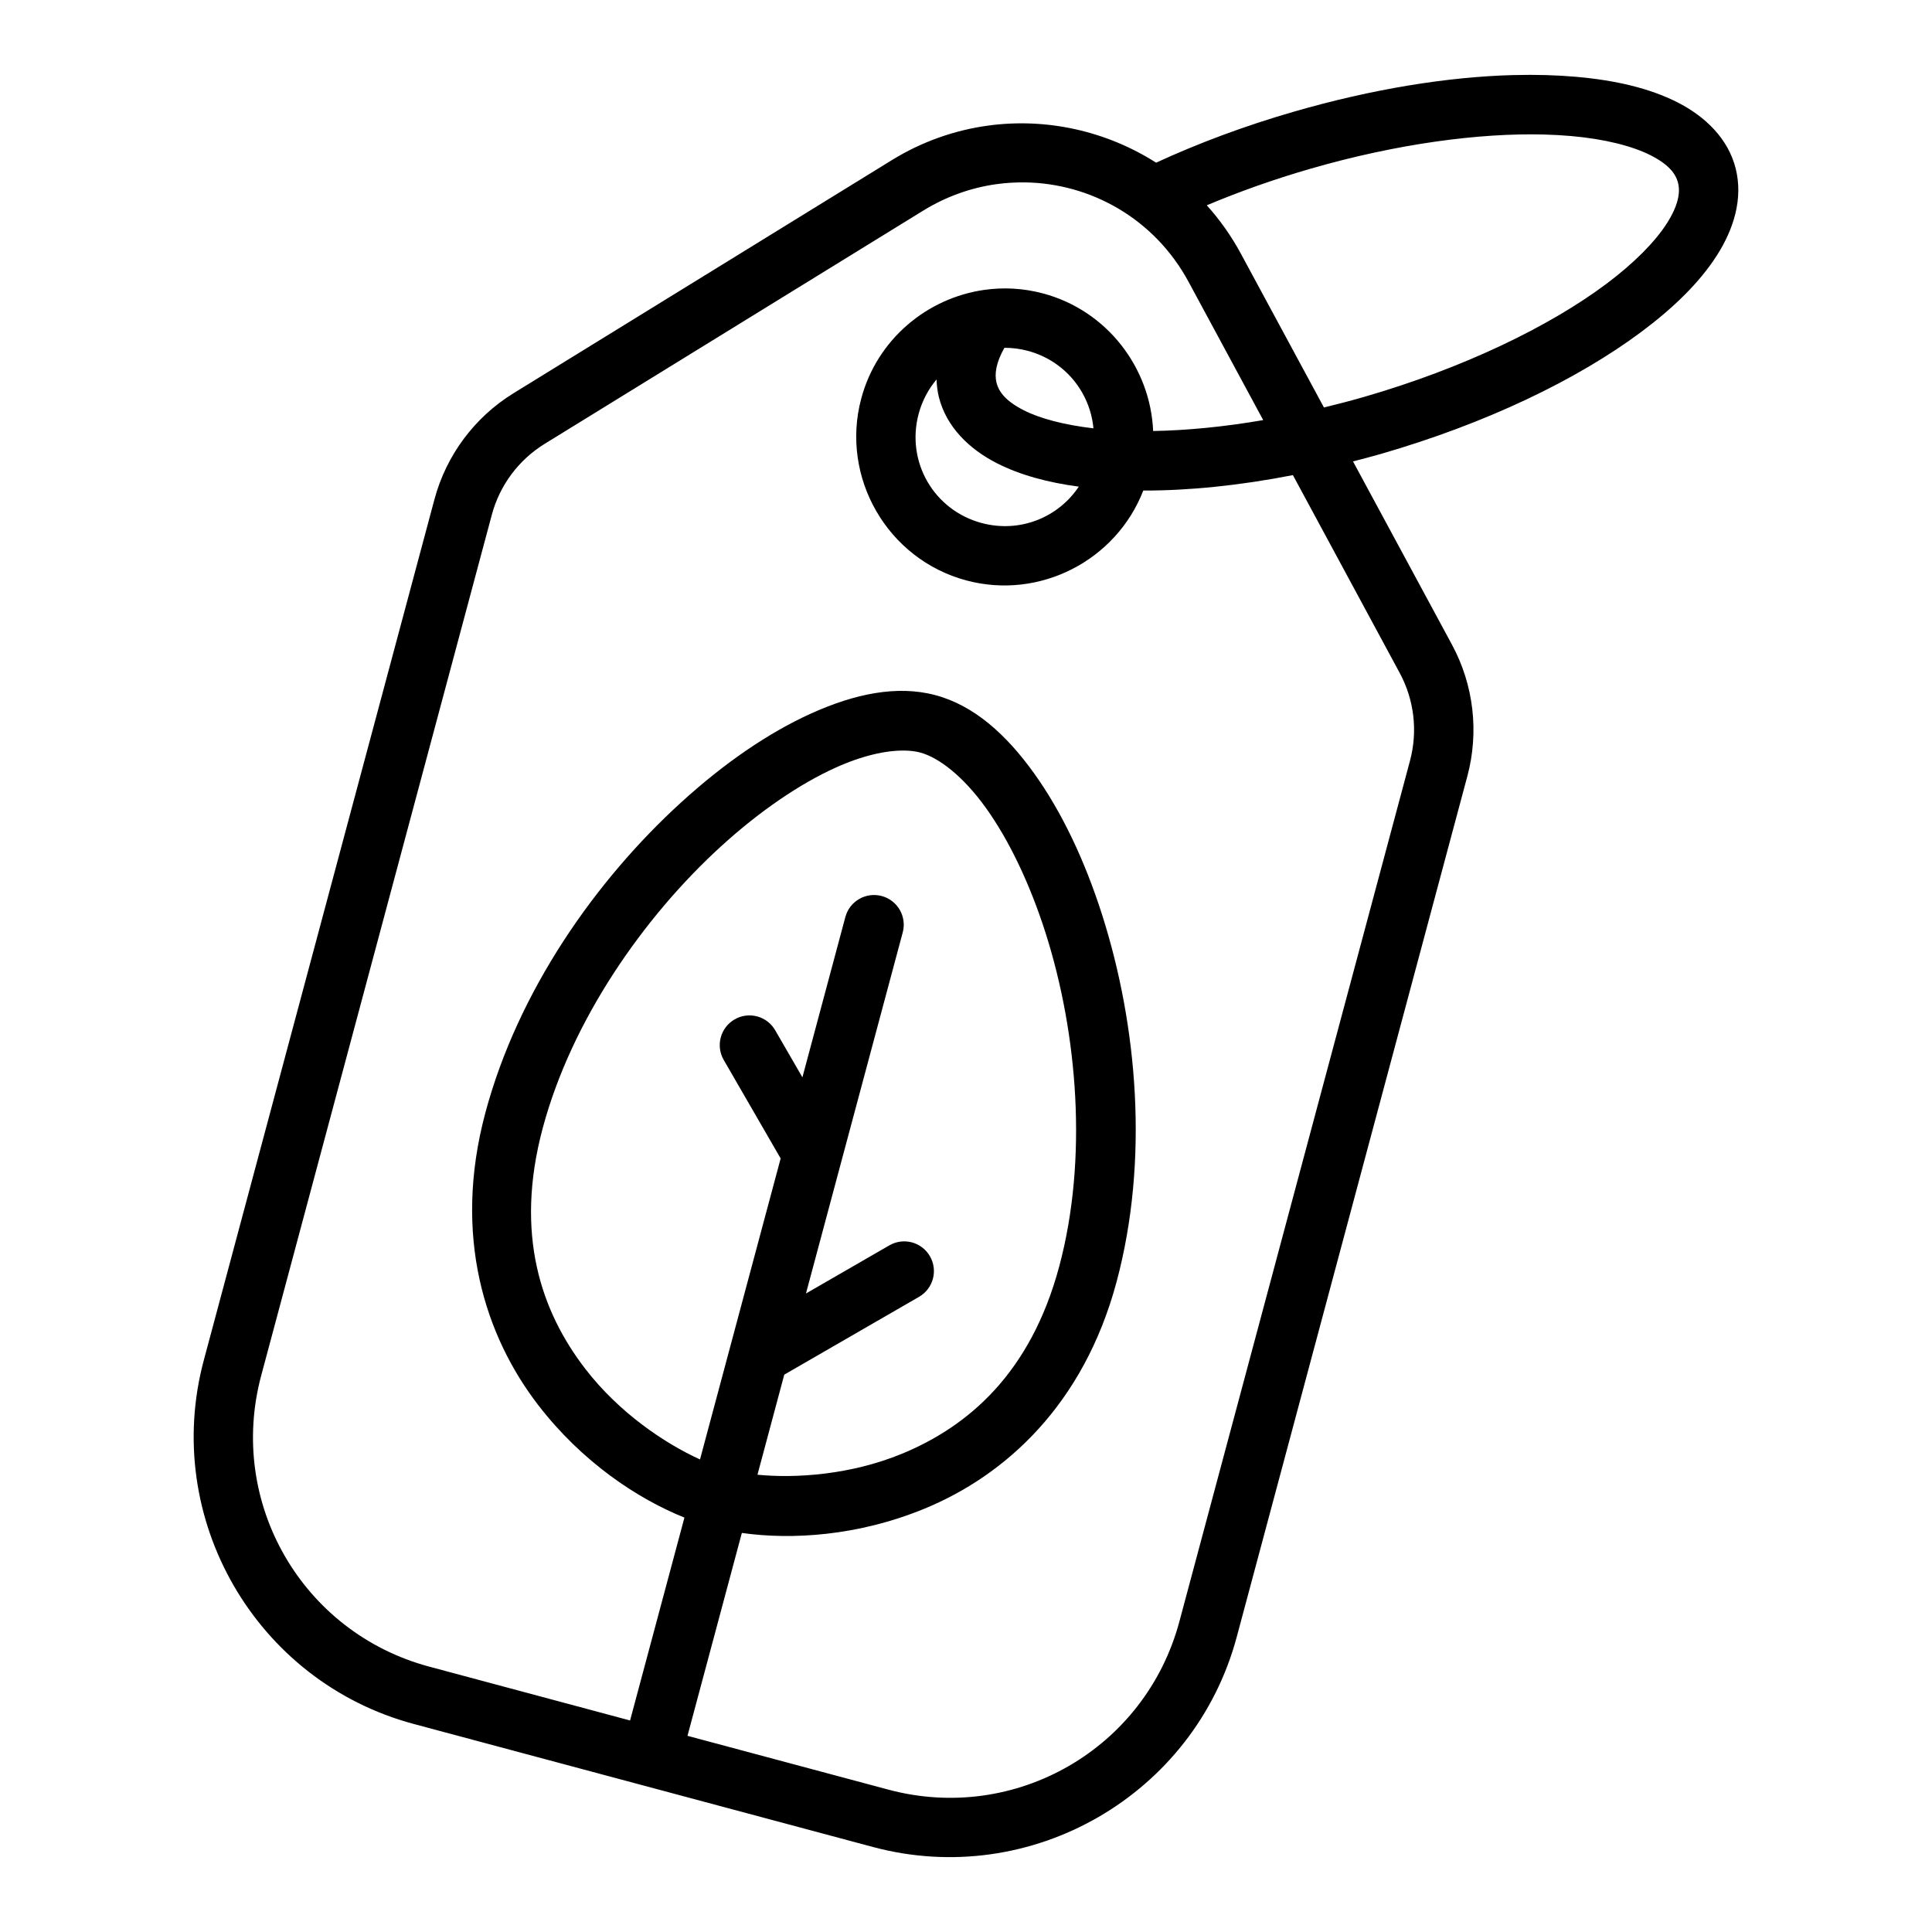
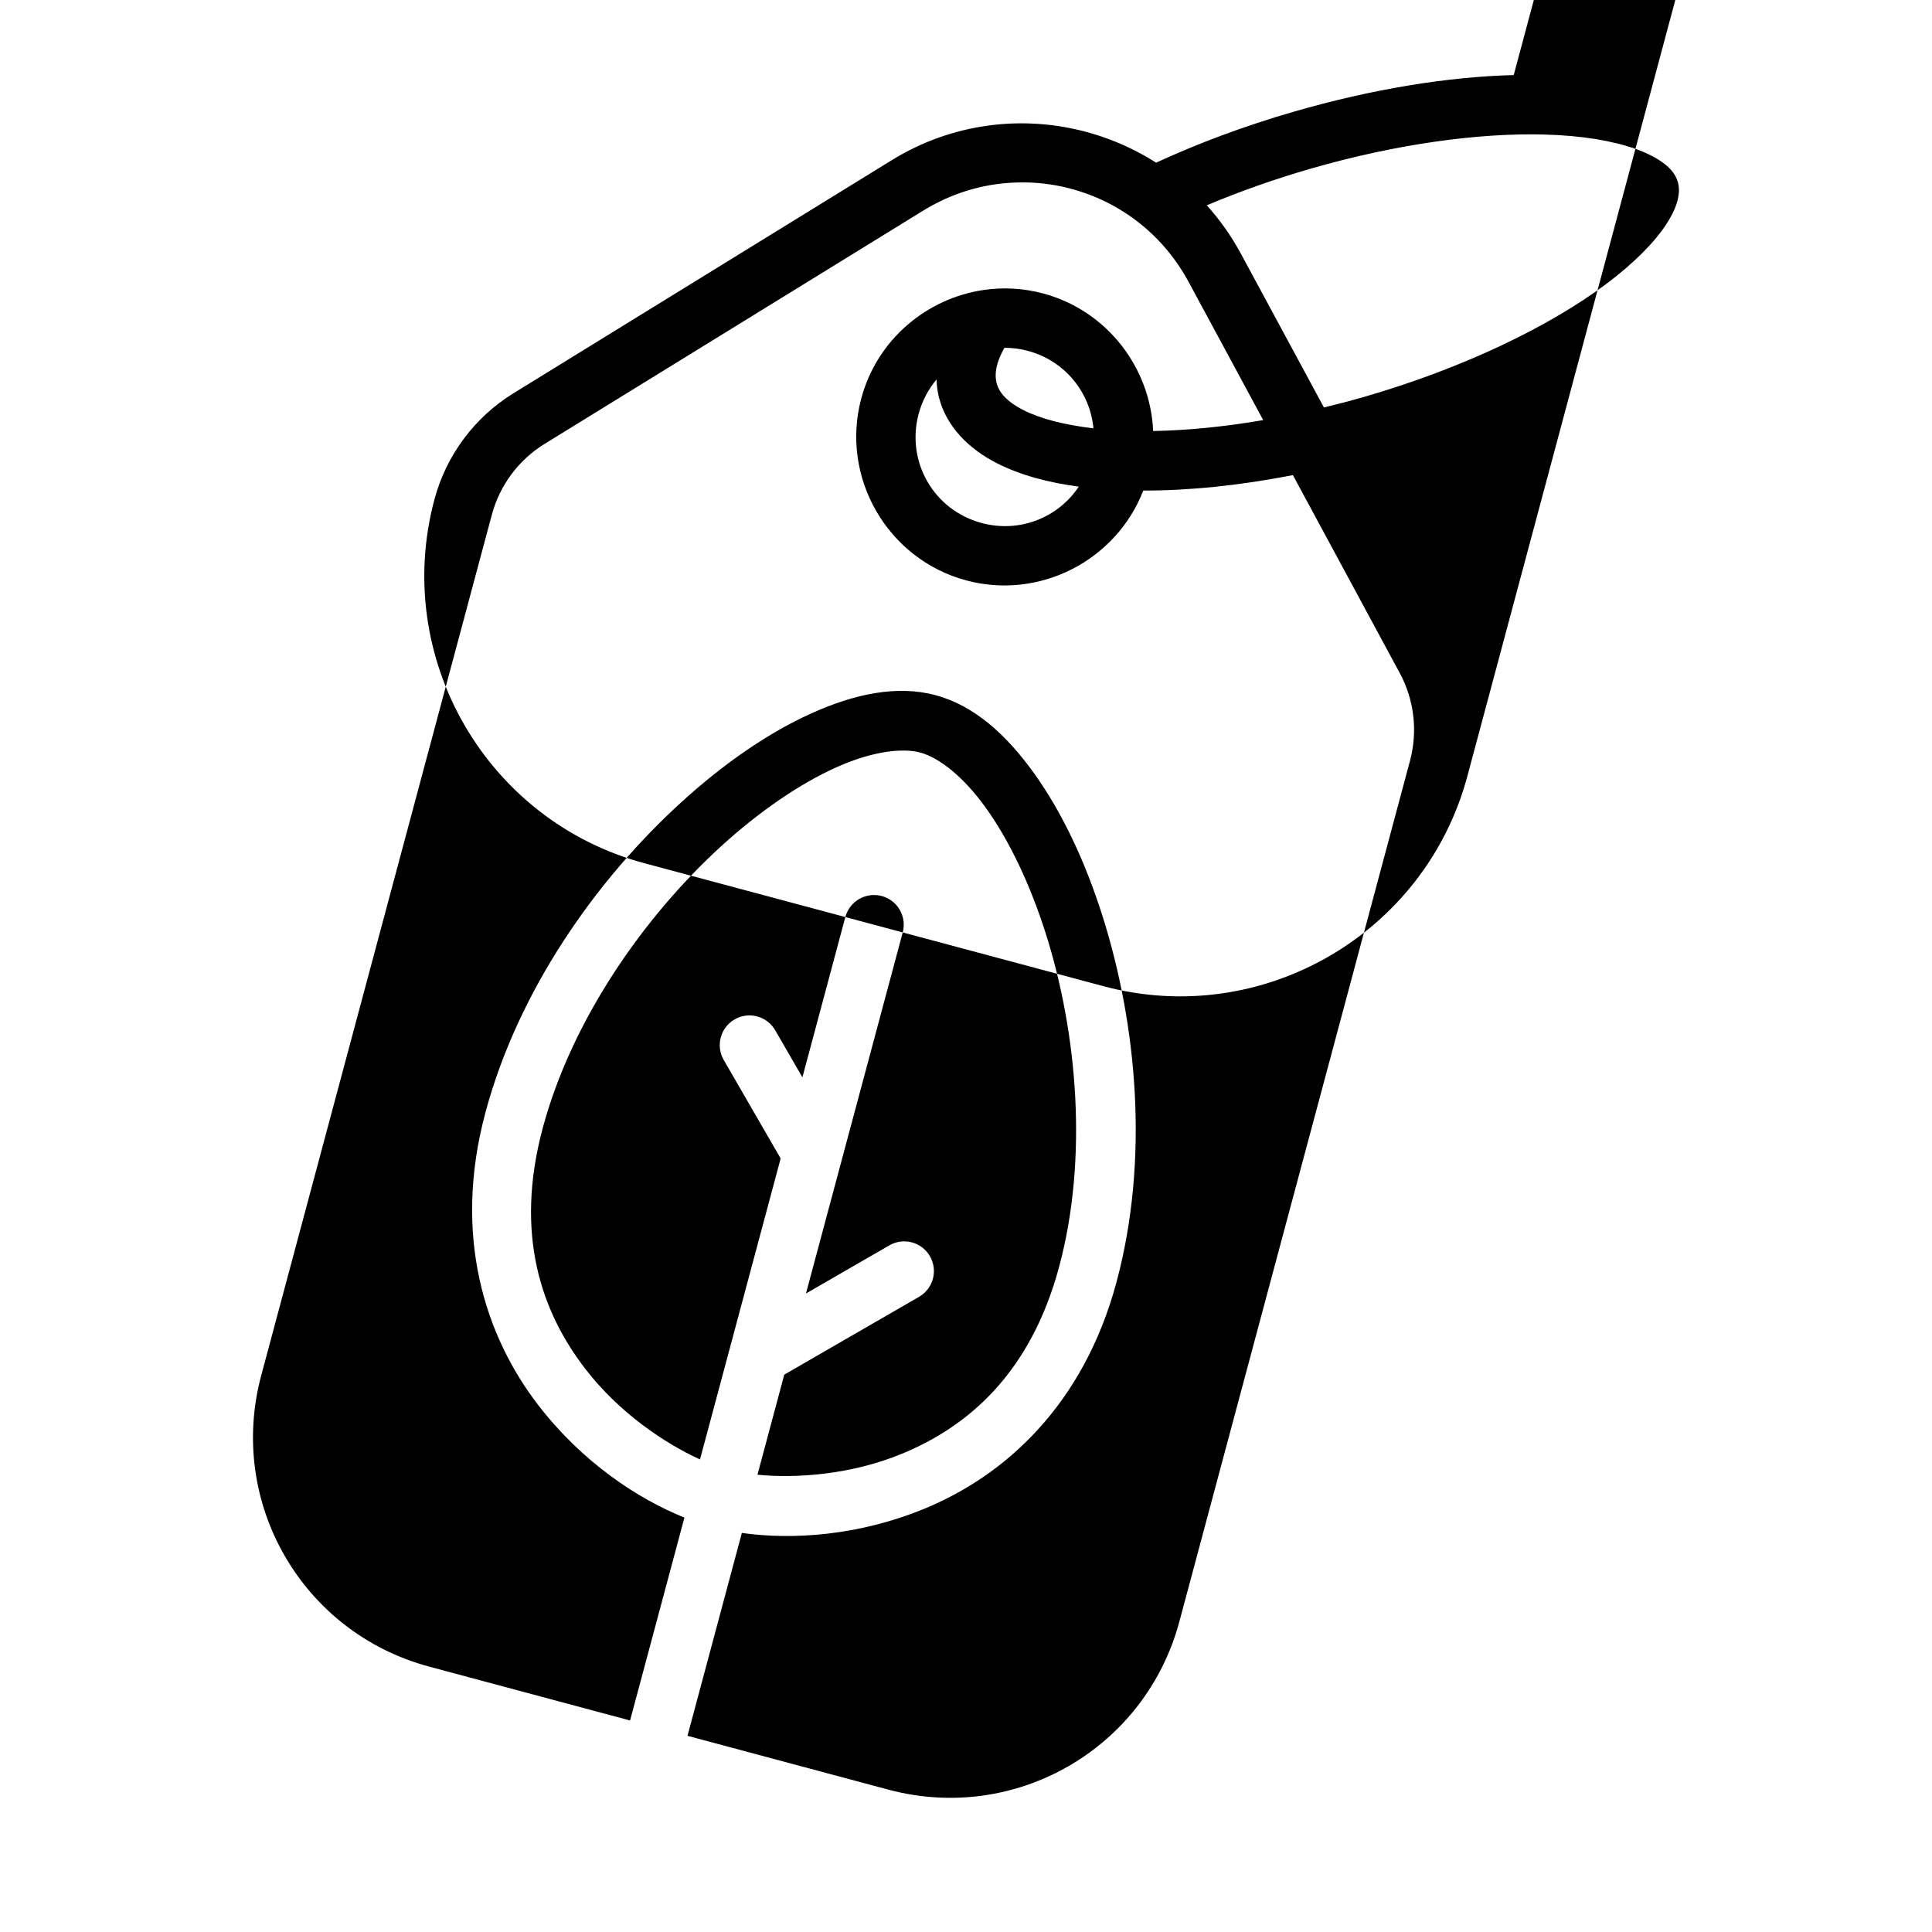
<svg xmlns="http://www.w3.org/2000/svg" fill="#000000" width="800px" height="800px" version="1.1" viewBox="144 144 512 512">
-   <path d="m545.15 163.89c-17.461 0.461-37.445 3.68-58.316 9.719-13.109 3.793-25.348 8.383-36.453 13.5-13.148-8.375-28.984-11.949-44.527-9.824-8.773 1.199-17.449 4.188-25.477 9.133l-100.29 61.793c-10.316 6.356-17.82 16.43-20.957 28.137l-61.117 228.11c-11.23 41.906 13.754 85.191 55.656 96.418 40.555 10.863 81.105 21.73 121.66 32.594 41.906 11.23 85.191-13.754 96.418-55.66l61.117-228.12c3.137-11.707 1.684-24.176-4.074-34.84l-26.23-48.57c2.457-0.641 4.91-1.266 7.394-1.984 27.828-8.051 51.965-19.625 69.035-32.363 8.535-6.371 15.348-13.02 19.926-20.125 4.578-7.109 7.039-15.176 5.074-23.094-1.965-7.918-8.039-13.832-15.438-17.59-7.398-3.754-16.453-5.852-26.844-6.766-5.195-0.457-10.738-0.613-16.559-0.461zm8.117 15.762c2.457 0.062 4.816 0.203 7.074 0.398 9.027 0.793 16.34 2.691 21.094 5.106 4.758 2.414 6.648 4.836 7.273 7.348 0.625 2.512 0.062 5.981-3.027 10.777-3.09 4.801-8.605 10.441-16.098 16.035-14.988 11.188-37.738 22.242-64.008 29.844-3.606 1.043-7.18 1.969-10.715 2.828l-22.031-40.789c-2.547-4.715-5.59-8.984-9.023-12.793 8.52-3.582 17.715-6.867 27.414-9.672 22.984-6.648 44.852-9.535 62.055-9.086zm-137.68 12.684c17.496 0.23 34.379 9.652 43.387 26.34l19.789 36.656c-10.465 1.801-20.309 2.738-29.168 2.891-0.711-16.734-12.176-31.906-29.152-36.453-5.227-1.402-10.5-1.668-15.559-0.953-15.184 2.141-28.441 13.102-32.641 28.781-5.602 20.906 6.922 42.613 27.828 48.219 19.531 5.234 39.762-5.356 46.91-23.816 12.07 0.027 25.465-1.32 39.652-4.09l28.305 52.43c3.852 7.133 4.82 15.449 2.723 23.277l-61.117 228.12c-9.027 33.688-43.453 53.555-77.137 44.527l-53.215-14.254 14.406-53.766c13.223 1.879 30.805 0.816 48.43-6.441 21.324-8.785 42.125-27.441 50.875-60.102 8.668-32.344 5.473-67.984-3.781-97.109-4.629-14.562-10.781-27.5-18.098-37.684-7.312-10.184-15.812-17.922-26.105-20.68-5.148-1.379-10.527-1.449-16.051-0.539-5.523 0.91-11.184 2.801-16.898 5.383-11.426 5.16-23.215 13.305-34.5 23.602-22.578 20.594-43.18 49.867-51.844 82.215-8.75 32.66-0.055 59.223 14.023 77.492 11.641 15.109 26.336 24.816 38.73 29.797l-14.406 53.766-53.227-14.27c-33.688-9.027-53.551-43.453-44.527-77.137l61.117-228.11c2.098-7.828 7.106-14.555 14.008-18.805l100.29-61.793c6.148-3.789 12.758-6.098 19.434-7.027 2.504-0.348 5.019-0.492 7.519-0.461zm-5.41 43.836c2.043 0 4.121 0.242 6.195 0.801 9.859 2.641 16.512 10.996 17.402 20.543-7.762-0.91-14.156-2.602-18.418-4.766-4.758-2.414-6.648-4.836-7.273-7.348-0.555-2.231-0.168-5.223 2.09-9.227zm-17.988 8.395c0.062 1.543 0.234 3.09 0.613 4.629 1.965 7.918 8.039 13.832 15.438 17.59 6.137 3.113 13.418 5.078 21.648 6.18-5.457 8.195-15.641 12.344-25.738 9.641-12.688-3.398-20.098-16.246-16.699-28.938 0.93-3.473 2.586-6.531 4.734-9.102zm-8.578 98.336c1.59 0.02 3.016 0.195 4.242 0.523 4.914 1.316 11.363 6.242 17.402 14.652 6.043 8.41 11.652 20.004 15.867 33.273 8.43 26.535 11.23 59.723 3.582 88.27-7.562 28.23-24.055 42.375-41.668 49.633-13.598 5.602-28.09 6.555-38.301 5.566l7.102-26.523 35.73-20.633c3.758-2.176 5.047-6.984 2.875-10.746-1.043-1.812-2.762-3.133-4.781-3.676-2.016-0.539-4.16-0.258-5.965 0.785l-22.109 12.762 25.645-95.691c1.125-4.199-1.367-8.516-5.566-9.641-4.199-1.125-8.516 1.367-9.641 5.566l-11.379 42.48-7.211-12.469c-1.043-1.812-2.762-3.133-4.781-3.676-2.016-0.539-4.16-0.258-5.965 0.785-3.773 2.172-5.07 6.992-2.891 10.762l15.082 26.094-21.371 79.766c-9.332-4.246-21.414-12.34-30.395-24-11.625-15.09-18.848-35.578-11.285-63.809 7.648-28.547 26.68-55.898 47.246-74.664 10.285-9.383 20.945-16.602 30.383-20.863 7.078-3.199 13.367-4.582 18.145-4.519z" />
+   <path d="m545.15 163.89c-17.461 0.461-37.445 3.68-58.316 9.719-13.109 3.793-25.348 8.383-36.453 13.5-13.148-8.375-28.984-11.949-44.527-9.824-8.773 1.199-17.449 4.188-25.477 9.133l-100.29 61.793c-10.316 6.356-17.82 16.43-20.957 28.137c-11.23 41.906 13.754 85.191 55.656 96.418 40.555 10.863 81.105 21.73 121.66 32.594 41.906 11.23 85.191-13.754 96.418-55.66l61.117-228.12c3.137-11.707 1.684-24.176-4.074-34.84l-26.23-48.57c2.457-0.641 4.91-1.266 7.394-1.984 27.828-8.051 51.965-19.625 69.035-32.363 8.535-6.371 15.348-13.02 19.926-20.125 4.578-7.109 7.039-15.176 5.074-23.094-1.965-7.918-8.039-13.832-15.438-17.59-7.398-3.754-16.453-5.852-26.844-6.766-5.195-0.457-10.738-0.613-16.559-0.461zm8.117 15.762c2.457 0.062 4.816 0.203 7.074 0.398 9.027 0.793 16.34 2.691 21.094 5.106 4.758 2.414 6.648 4.836 7.273 7.348 0.625 2.512 0.062 5.981-3.027 10.777-3.09 4.801-8.605 10.441-16.098 16.035-14.988 11.188-37.738 22.242-64.008 29.844-3.606 1.043-7.18 1.969-10.715 2.828l-22.031-40.789c-2.547-4.715-5.59-8.984-9.023-12.793 8.52-3.582 17.715-6.867 27.414-9.672 22.984-6.648 44.852-9.535 62.055-9.086zm-137.68 12.684c17.496 0.23 34.379 9.652 43.387 26.34l19.789 36.656c-10.465 1.801-20.309 2.738-29.168 2.891-0.711-16.734-12.176-31.906-29.152-36.453-5.227-1.402-10.5-1.668-15.559-0.953-15.184 2.141-28.441 13.102-32.641 28.781-5.602 20.906 6.922 42.613 27.828 48.219 19.531 5.234 39.762-5.356 46.91-23.816 12.07 0.027 25.465-1.32 39.652-4.09l28.305 52.43c3.852 7.133 4.82 15.449 2.723 23.277l-61.117 228.12c-9.027 33.688-43.453 53.555-77.137 44.527l-53.215-14.254 14.406-53.766c13.223 1.879 30.805 0.816 48.43-6.441 21.324-8.785 42.125-27.441 50.875-60.102 8.668-32.344 5.473-67.984-3.781-97.109-4.629-14.562-10.781-27.5-18.098-37.684-7.312-10.184-15.812-17.922-26.105-20.68-5.148-1.379-10.527-1.449-16.051-0.539-5.523 0.91-11.184 2.801-16.898 5.383-11.426 5.16-23.215 13.305-34.5 23.602-22.578 20.594-43.18 49.867-51.844 82.215-8.75 32.66-0.055 59.223 14.023 77.492 11.641 15.109 26.336 24.816 38.73 29.797l-14.406 53.766-53.227-14.27c-33.688-9.027-53.551-43.453-44.527-77.137l61.117-228.11c2.098-7.828 7.106-14.555 14.008-18.805l100.29-61.793c6.148-3.789 12.758-6.098 19.434-7.027 2.504-0.348 5.019-0.492 7.519-0.461zm-5.41 43.836c2.043 0 4.121 0.242 6.195 0.801 9.859 2.641 16.512 10.996 17.402 20.543-7.762-0.91-14.156-2.602-18.418-4.766-4.758-2.414-6.648-4.836-7.273-7.348-0.555-2.231-0.168-5.223 2.09-9.227zm-17.988 8.395c0.062 1.543 0.234 3.09 0.613 4.629 1.965 7.918 8.039 13.832 15.438 17.59 6.137 3.113 13.418 5.078 21.648 6.18-5.457 8.195-15.641 12.344-25.738 9.641-12.688-3.398-20.098-16.246-16.699-28.938 0.93-3.473 2.586-6.531 4.734-9.102zm-8.578 98.336c1.59 0.02 3.016 0.195 4.242 0.523 4.914 1.316 11.363 6.242 17.402 14.652 6.043 8.41 11.652 20.004 15.867 33.273 8.43 26.535 11.23 59.723 3.582 88.27-7.562 28.23-24.055 42.375-41.668 49.633-13.598 5.602-28.09 6.555-38.301 5.566l7.102-26.523 35.73-20.633c3.758-2.176 5.047-6.984 2.875-10.746-1.043-1.812-2.762-3.133-4.781-3.676-2.016-0.539-4.16-0.258-5.965 0.785l-22.109 12.762 25.645-95.691c1.125-4.199-1.367-8.516-5.566-9.641-4.199-1.125-8.516 1.367-9.641 5.566l-11.379 42.48-7.211-12.469c-1.043-1.812-2.762-3.133-4.781-3.676-2.016-0.539-4.16-0.258-5.965 0.785-3.773 2.172-5.07 6.992-2.891 10.762l15.082 26.094-21.371 79.766c-9.332-4.246-21.414-12.34-30.395-24-11.625-15.09-18.848-35.578-11.285-63.809 7.648-28.547 26.68-55.898 47.246-74.664 10.285-9.383 20.945-16.602 30.383-20.863 7.078-3.199 13.367-4.582 18.145-4.519z" />
</svg>